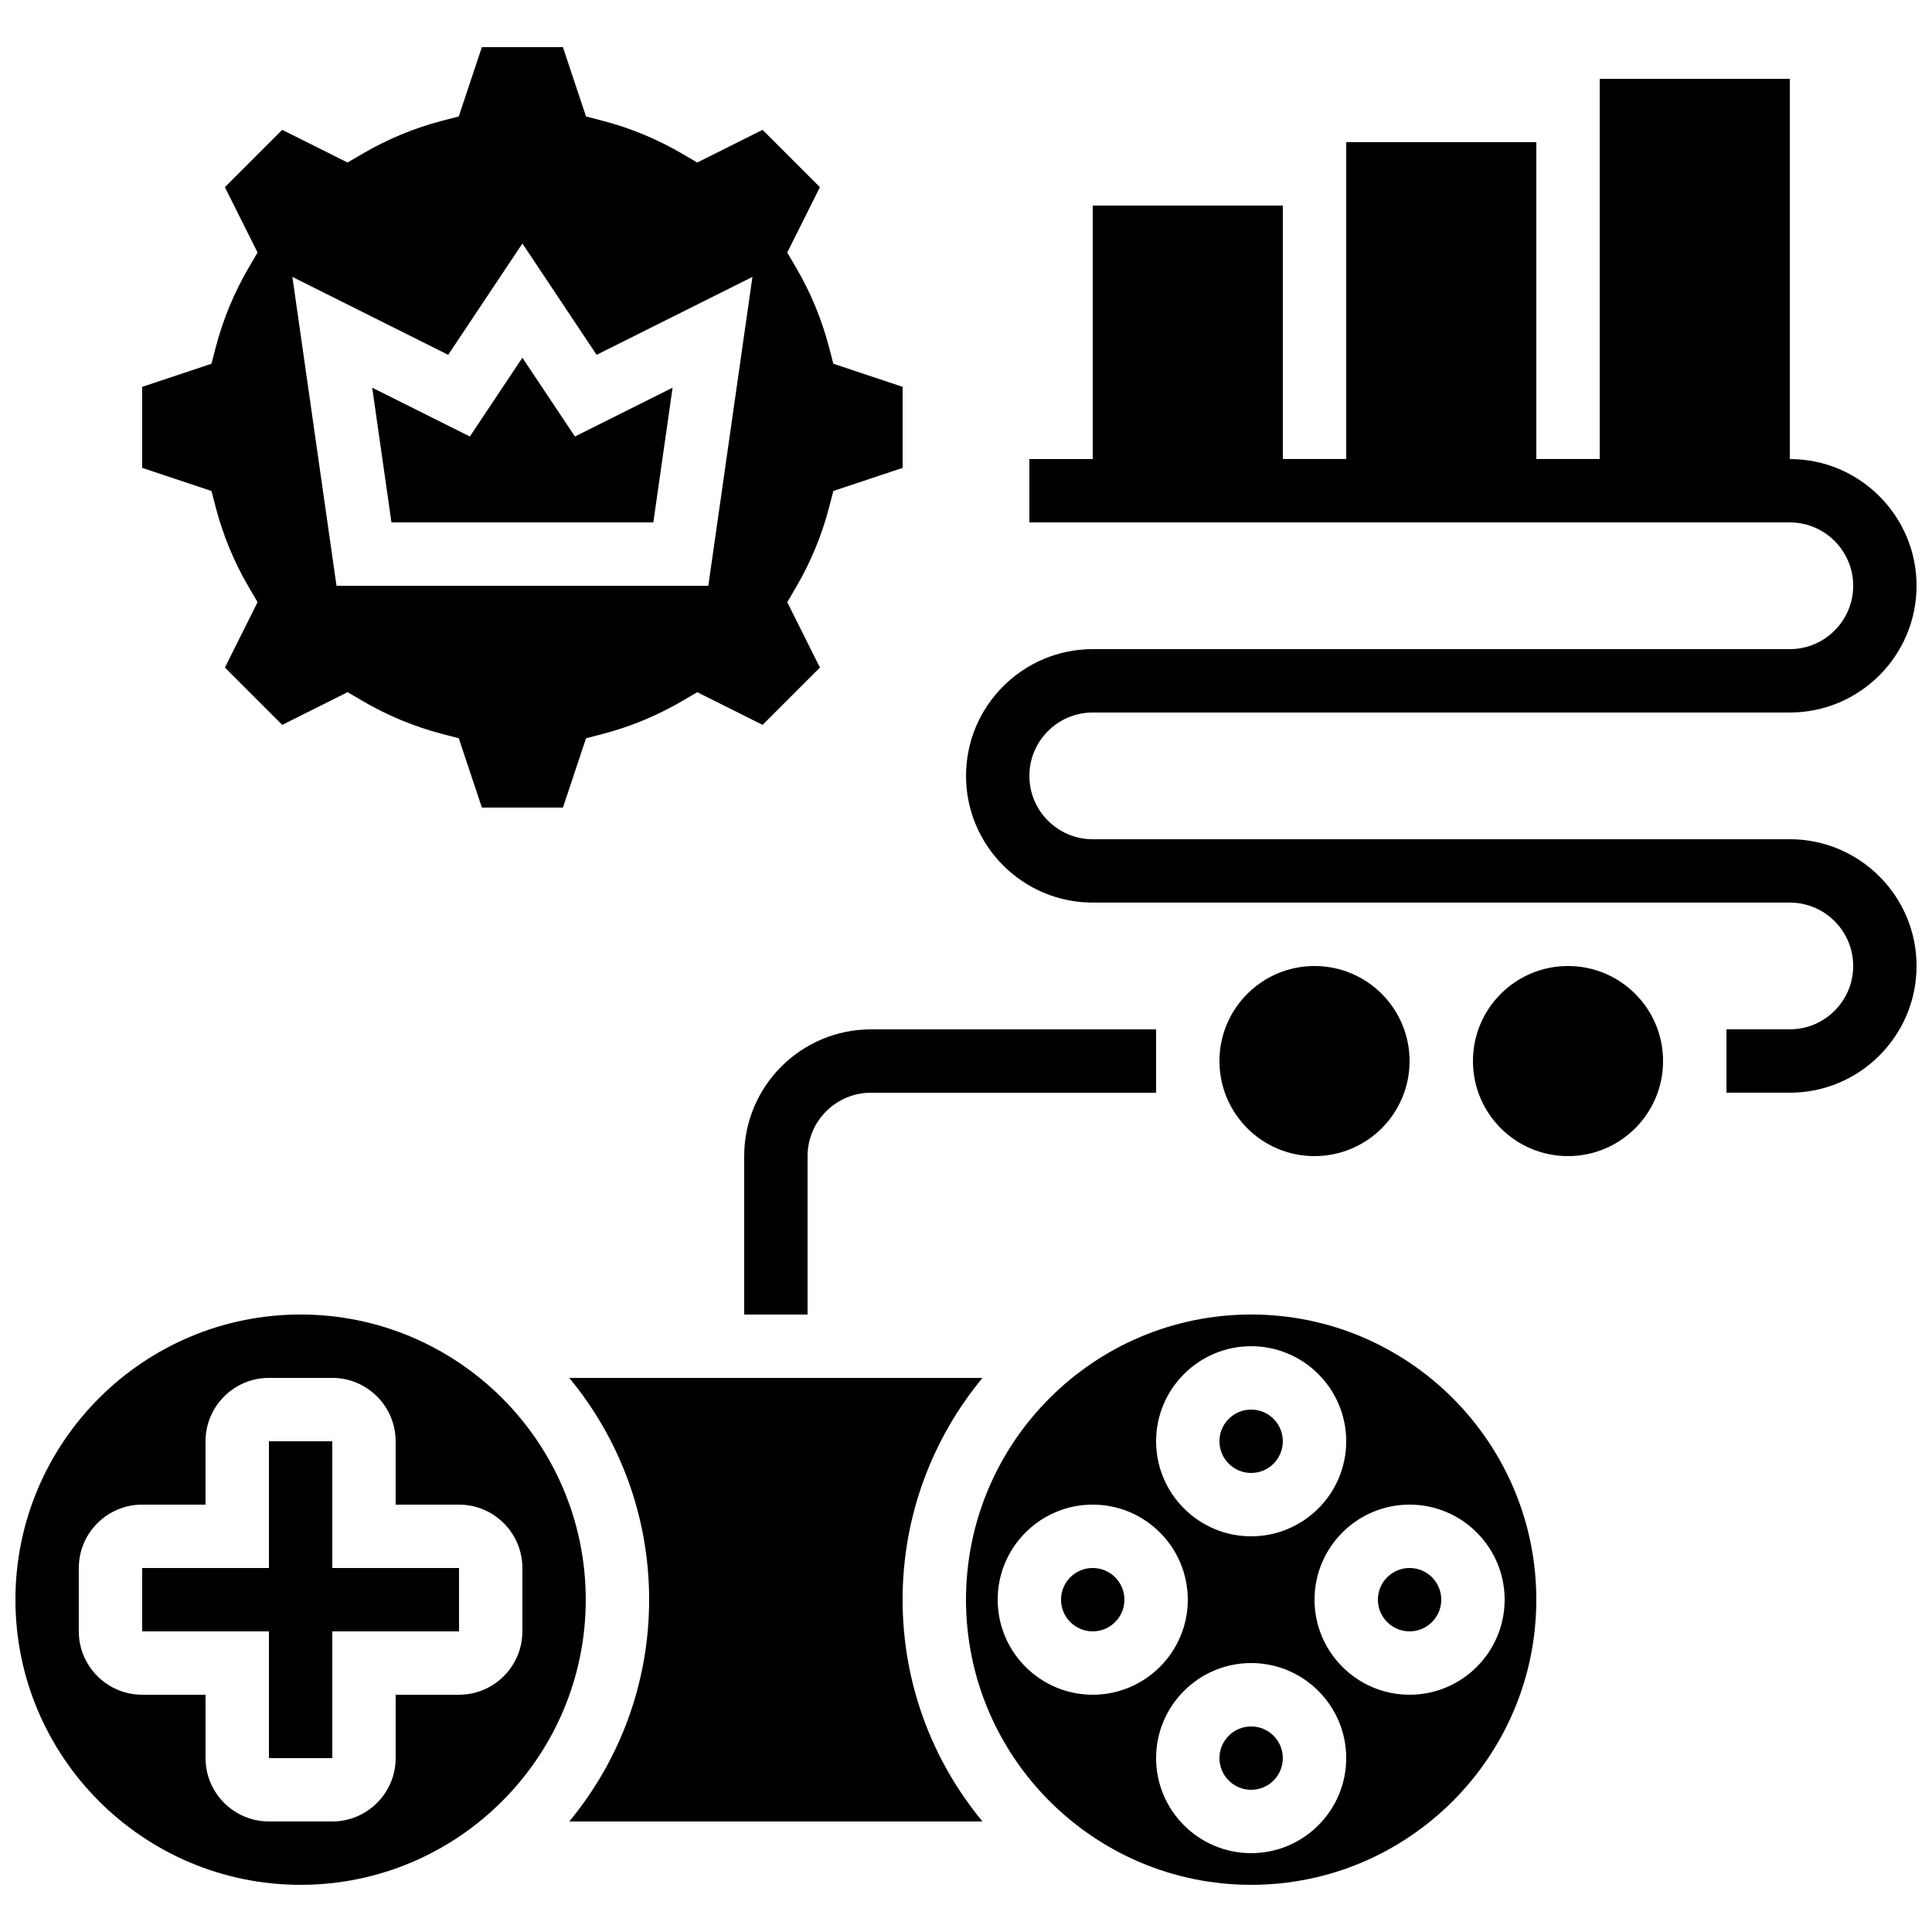
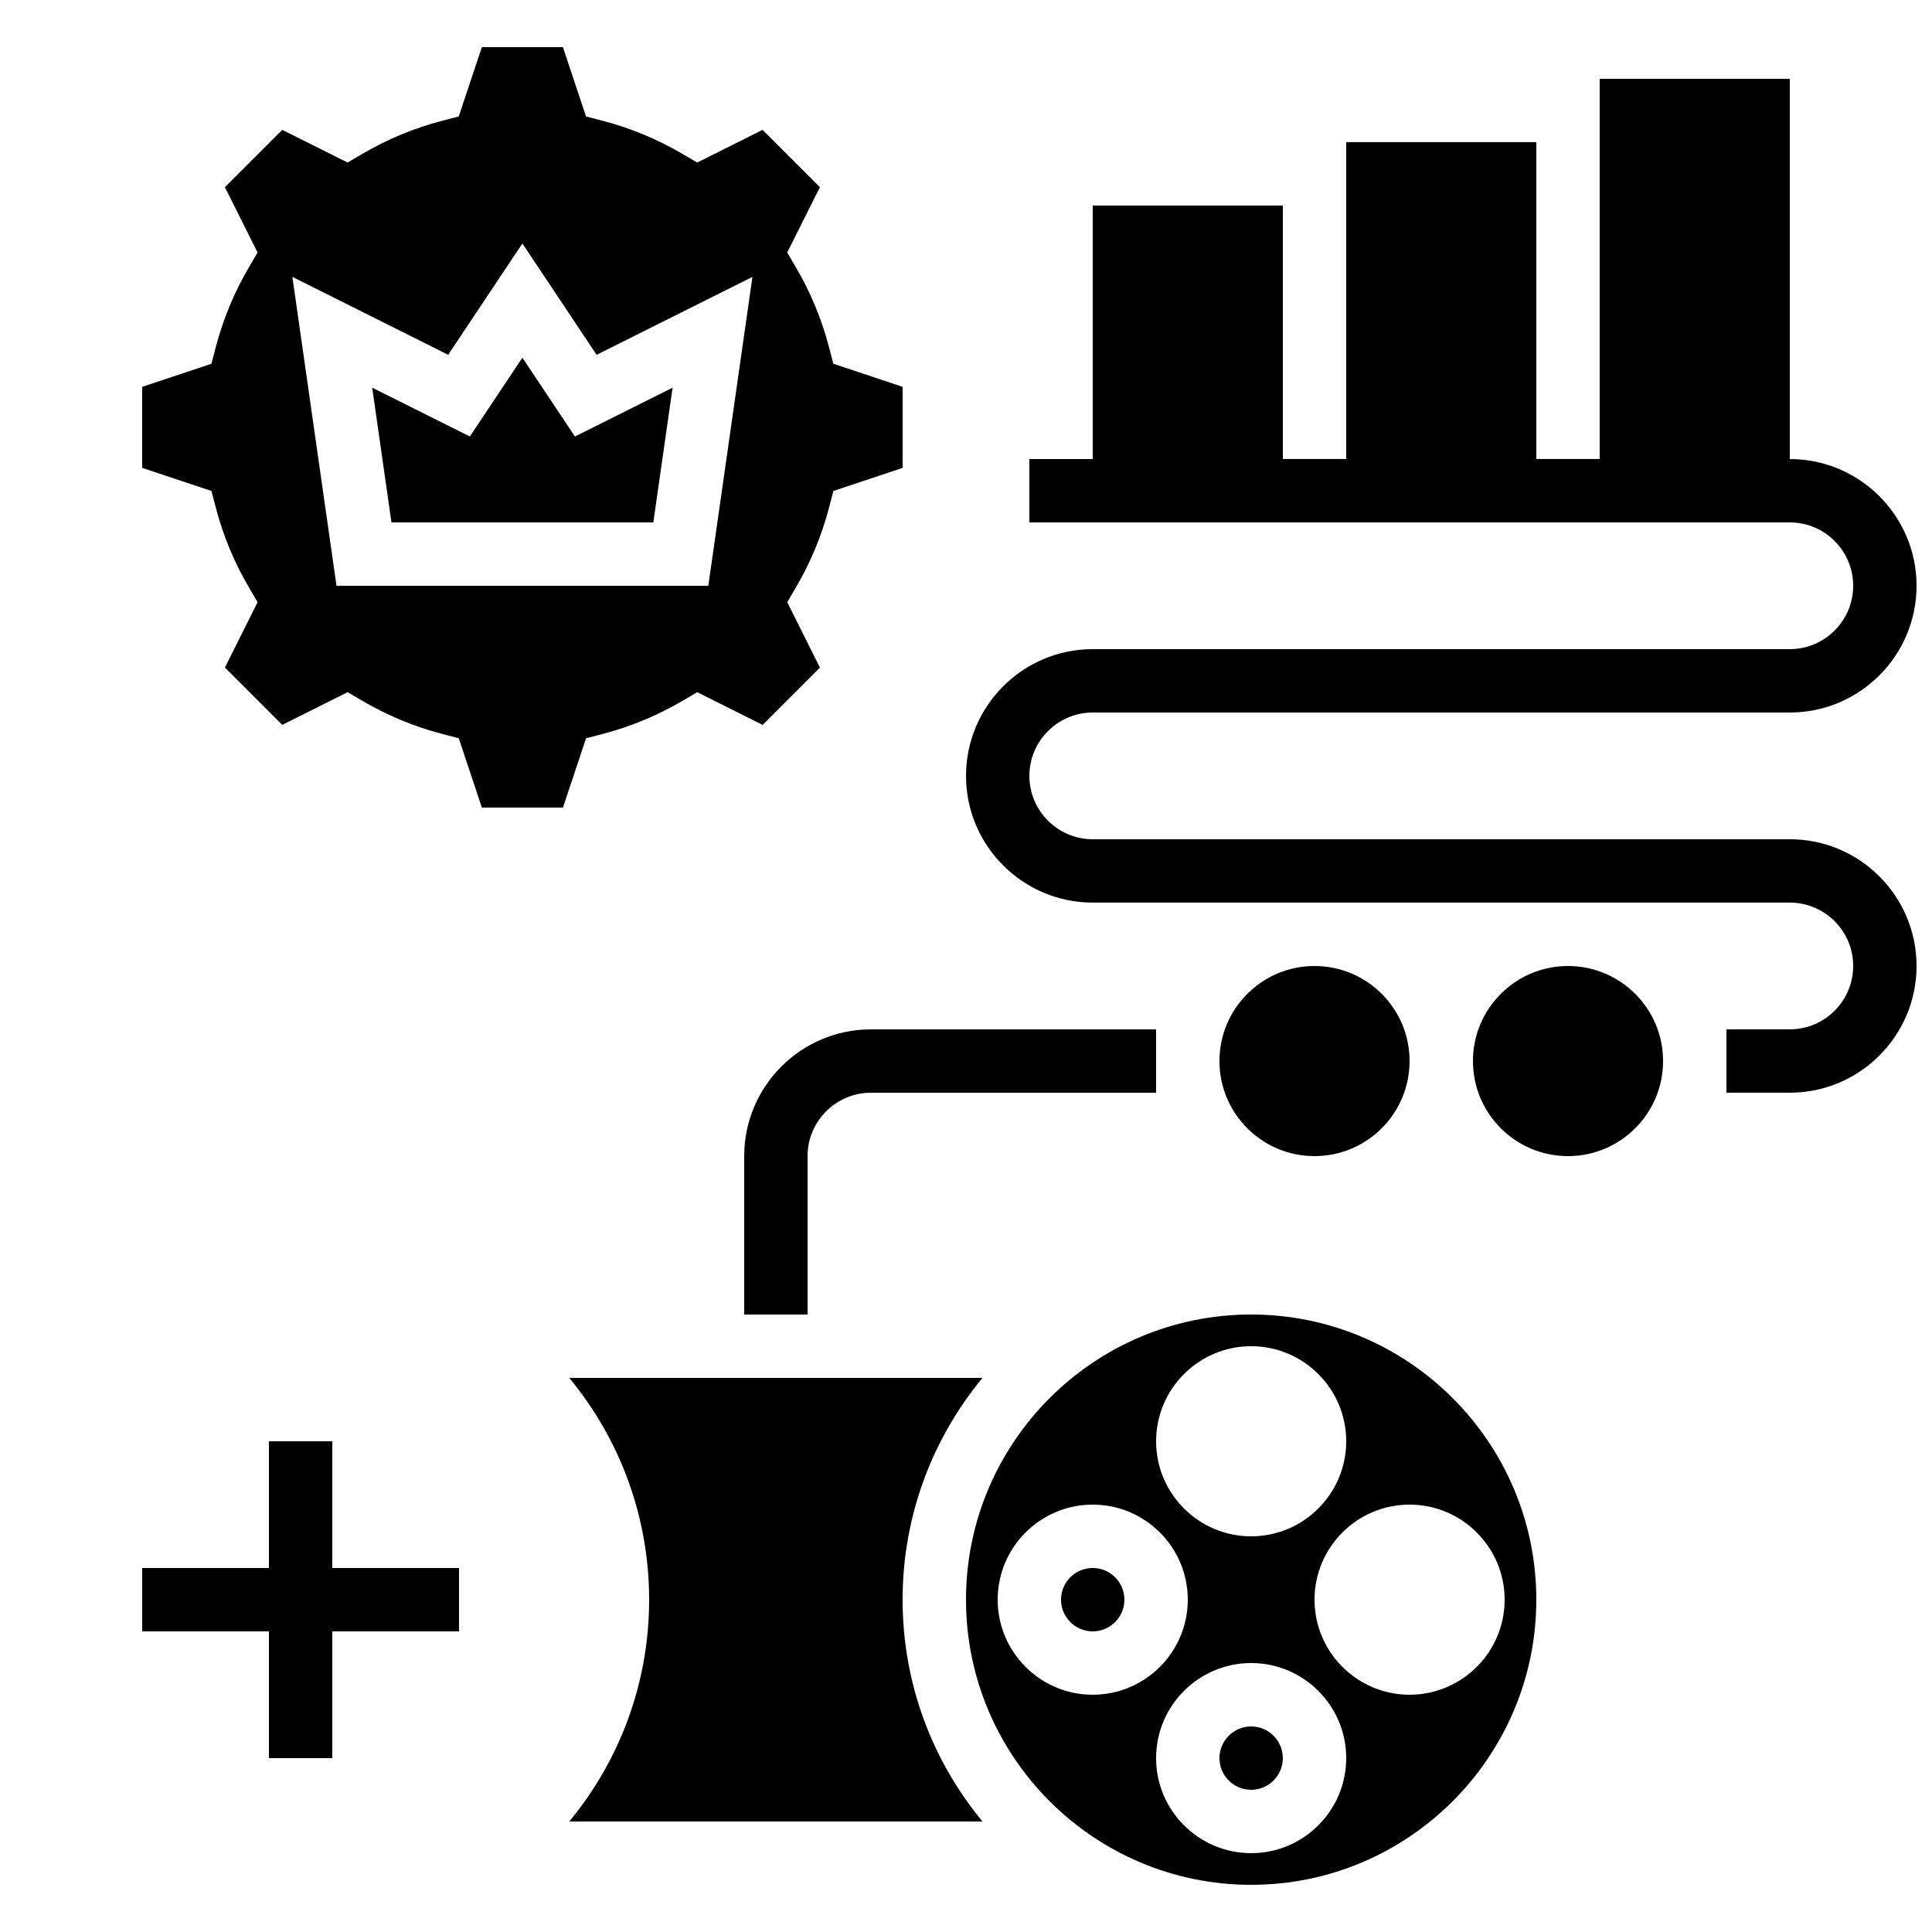
<svg xmlns="http://www.w3.org/2000/svg" width="800px" height="800px" version="1.1" viewBox="144 144 512 512">
  <defs>
    <clipPath id="b">
-       <path d="m148.09 492h151.91v152h-151.91z" />
-     </clipPath>
+       </clipPath>
    <clipPath id="a">
      <path d="m400 164h251.9v270h-251.9z" />
    </clipPath>
  </defs>
  <path d="m317.14 282.44 5.102-35.703-25.883 12.941-13.922-20.879-13.918 20.879-25.883-12.941 5.102 35.703z" />
  <path d="m201.19 278.52c1.934 7.398 4.879 14.508 8.766 21.133l2.305 3.93-8.66 17.324 15.191 15.191 17.324-8.664 3.93 2.305c6.625 3.883 13.734 6.832 21.133 8.762l4.406 1.148 6.117 18.367h21.484l6.121-18.363 4.406-1.148c7.398-1.93 14.508-4.879 21.133-8.762l3.93-2.305 17.324 8.664 15.191-15.191-8.66-17.324 2.305-3.93c3.883-6.625 6.832-13.734 8.766-21.133l1.148-4.406 18.352-6.125v-21.48l-18.359-6.121-1.148-4.406c-1.934-7.398-4.879-14.508-8.766-21.133l-2.305-3.93 8.66-17.324-15.191-15.191-17.324 8.664-3.93-2.305c-6.625-3.883-13.734-6.832-21.133-8.762l-4.406-1.148-6.117-18.363h-21.484l-6.121 18.363-4.406 1.148c-7.398 1.93-14.508 4.879-21.133 8.762l-3.93 2.305-17.324-8.664-15.188 15.191 8.66 17.324-2.305 3.93c-3.883 6.625-6.832 13.734-8.766 21.133l-1.148 4.406-18.359 6.121v21.484l18.359 6.121zm61.582-40.488 19.668-29.504 19.668 29.504 41.293-20.645-11.691 81.852h-98.535l-11.691-81.855z" />
-   <path d="m483.96 525.95c0 4.641-3.758 8.398-8.395 8.398-4.637 0-8.398-3.758-8.398-8.398 0-4.637 3.762-8.395 8.398-8.395 4.637 0 8.395 3.758 8.395 8.395" />
  <path d="m404.37 509.16h-109.51c13.215 15.98 21.168 36.469 21.168 58.777s-7.949 42.797-21.168 58.777h109.51c-13.219-15.98-21.172-36.465-21.172-58.777 0-22.309 7.953-42.797 21.168-58.777z" />
  <path d="m232.06 525.95h-16.793v33.59h-33.59v16.793h33.59v33.586h16.793v-33.586h33.586v-16.793h-33.586z" />
  <g clip-path="url(#b)">
    <path d="m223.66 492.36c-41.672 0-75.57 33.902-75.57 75.57 0 41.672 33.902 75.57 75.57 75.57 41.672 0 75.57-33.902 75.57-75.57 0.004-41.668-33.898-75.57-75.57-75.57zm41.984 100.76h-16.793v16.793c0 9.258-7.535 16.793-16.793 16.793h-16.793c-9.258 0-16.793-7.535-16.793-16.793v-16.793h-16.797c-9.258 0-16.793-7.535-16.793-16.793v-16.793c0-9.258 7.535-16.793 16.793-16.793h16.793v-16.793c0-9.258 7.535-16.793 16.793-16.793h16.793c9.258 0 16.793 7.535 16.793 16.793v16.793h16.793c9.258 0 16.793 7.535 16.793 16.793v16.793c0.004 9.258-7.527 16.793-16.789 16.793z" />
  </g>
  <path d="m483.96 609.92c0 4.637-3.758 8.398-8.395 8.398-4.637 0-8.398-3.762-8.398-8.398s3.762-8.395 8.398-8.395c4.637 0 8.395 3.758 8.395 8.395" />
-   <path d="m525.95 567.93c0 4.641-3.758 8.398-8.395 8.398-4.637 0-8.398-3.758-8.398-8.398 0-4.637 3.762-8.395 8.398-8.395 4.637 0 8.395 3.758 8.395 8.395" />
  <path d="m475.57 492.36c-41.672 0-75.57 33.902-75.57 75.57 0 41.672 33.902 75.57 75.57 75.57 41.672 0 75.57-33.902 75.57-75.57 0-41.668-33.898-75.57-75.57-75.57zm0 8.398c13.891 0 25.191 11.301 25.191 25.191s-11.301 25.191-25.191 25.191c-13.891 0-25.191-11.301-25.191-25.191s11.301-25.191 25.191-25.191zm-67.176 67.172c0-13.891 11.301-25.191 25.191-25.191 13.891 0 25.191 11.301 25.191 25.191s-11.301 25.191-25.191 25.191c-13.891 0-25.191-11.301-25.191-25.191zm67.176 67.176c-13.891 0-25.191-11.301-25.191-25.191s11.301-25.191 25.191-25.191c13.891 0 25.191 11.301 25.191 25.191s-11.301 25.191-25.191 25.191zm67.176-67.176c0 13.891-11.301 25.191-25.191 25.191-13.891 0-25.191-11.301-25.191-25.191s11.301-25.191 25.191-25.191c13.891 0.004 25.191 11.305 25.191 25.191z" />
  <path d="m441.98 567.93c0 4.641-3.762 8.398-8.398 8.398-4.637 0-8.398-3.758-8.398-8.398 0-4.637 3.762-8.395 8.398-8.395 4.637 0 8.398 3.758 8.398 8.395" />
  <path d="m341.22 450.38v41.984h16.793v-41.984c0-9.258 7.535-16.793 16.793-16.793h75.57v-16.793h-75.57c-18.52 0-33.586 15.066-33.586 33.586z" />
  <path d="m517.55 425.19c0 13.914-11.277 25.191-25.191 25.191-13.91 0-25.191-11.277-25.191-25.191 0-13.91 11.281-25.188 25.191-25.188 13.914 0 25.191 11.277 25.191 25.188" />
  <path d="m584.73 425.19c0 13.914-11.281 25.191-25.191 25.191-13.914 0-25.191-11.277-25.191-25.191 0-13.91 11.277-25.188 25.191-25.188 13.91 0 25.191 11.277 25.191 25.188" />
  <g clip-path="url(#a)">
    <path d="m618.32 366.41h-184.73c-9.258 0-16.793-7.535-16.793-16.793 0-9.258 7.535-16.793 16.793-16.793h184.73c18.52 0 33.586-15.066 33.586-33.586s-15.066-33.586-33.586-33.586v-100.77h-50.383v100.76h-16.793v-83.969h-50.383v83.969h-16.793v-67.172h-50.383v67.176h-16.793v16.793h201.53c9.258 0 16.793 7.535 16.793 16.793 0 9.258-7.535 16.793-16.793 16.793h-184.73c-18.52 0-33.586 15.066-33.586 33.586 0 18.52 15.066 33.586 33.586 33.586h184.73c9.258 0 16.793 7.535 16.793 16.793 0 9.258-7.535 16.793-16.793 16.793h-16.793v16.793h16.793c18.52 0 33.586-15.066 33.586-33.586 0-18.52-15.066-33.586-33.586-33.586z" />
  </g>
</svg>